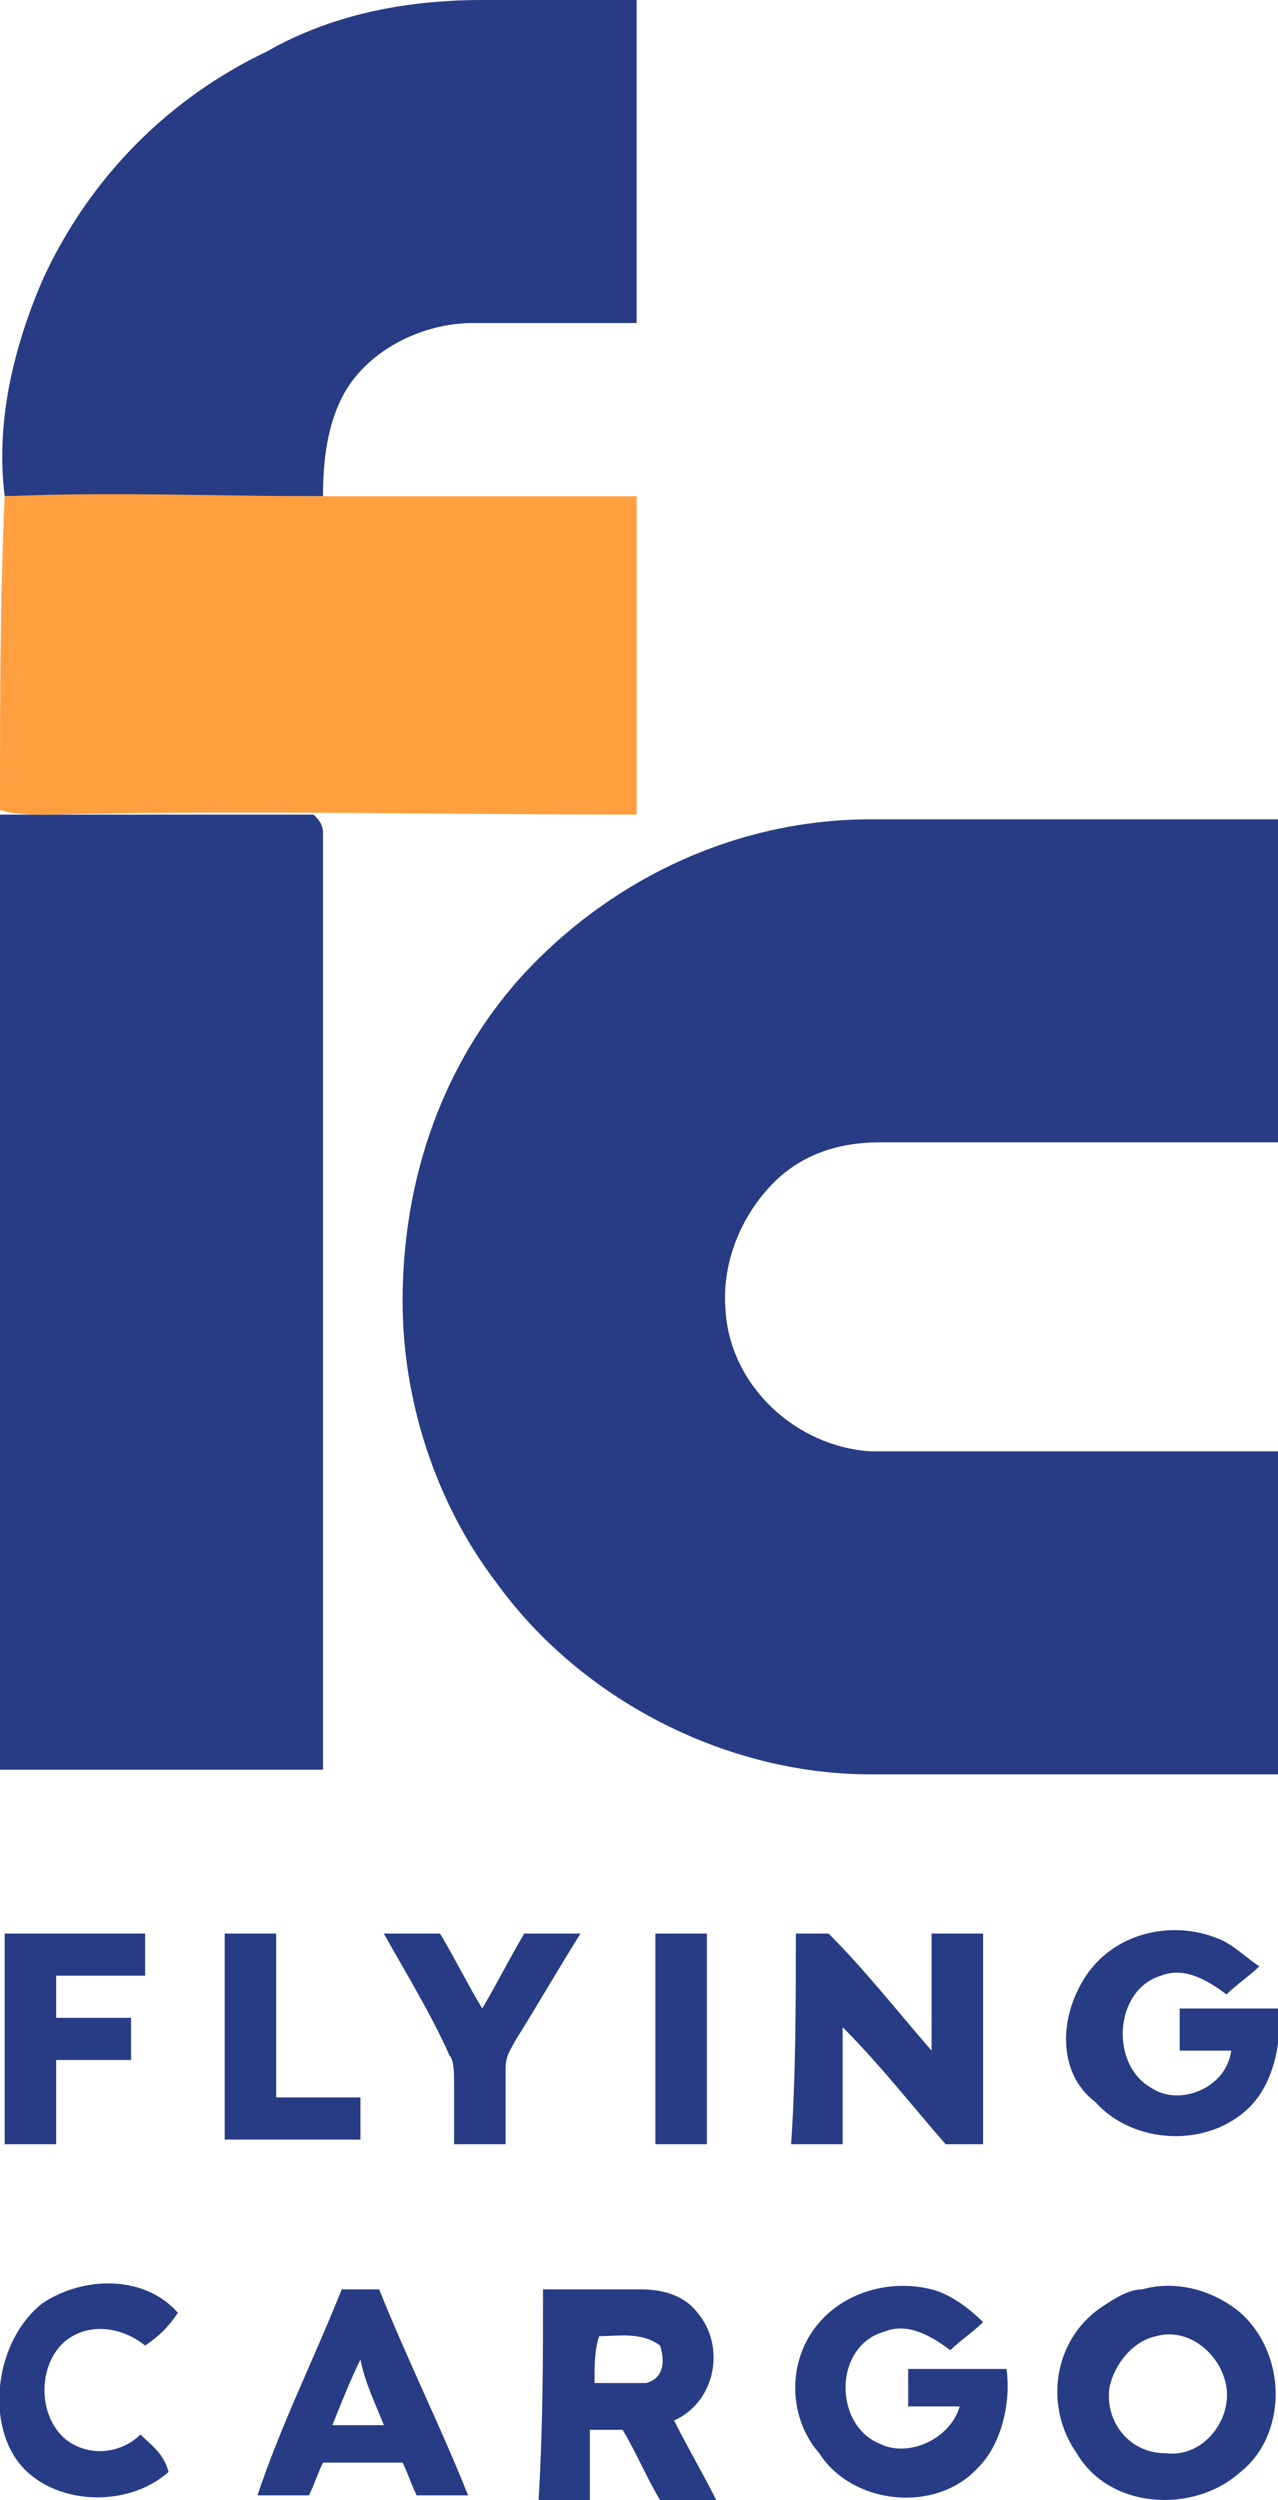
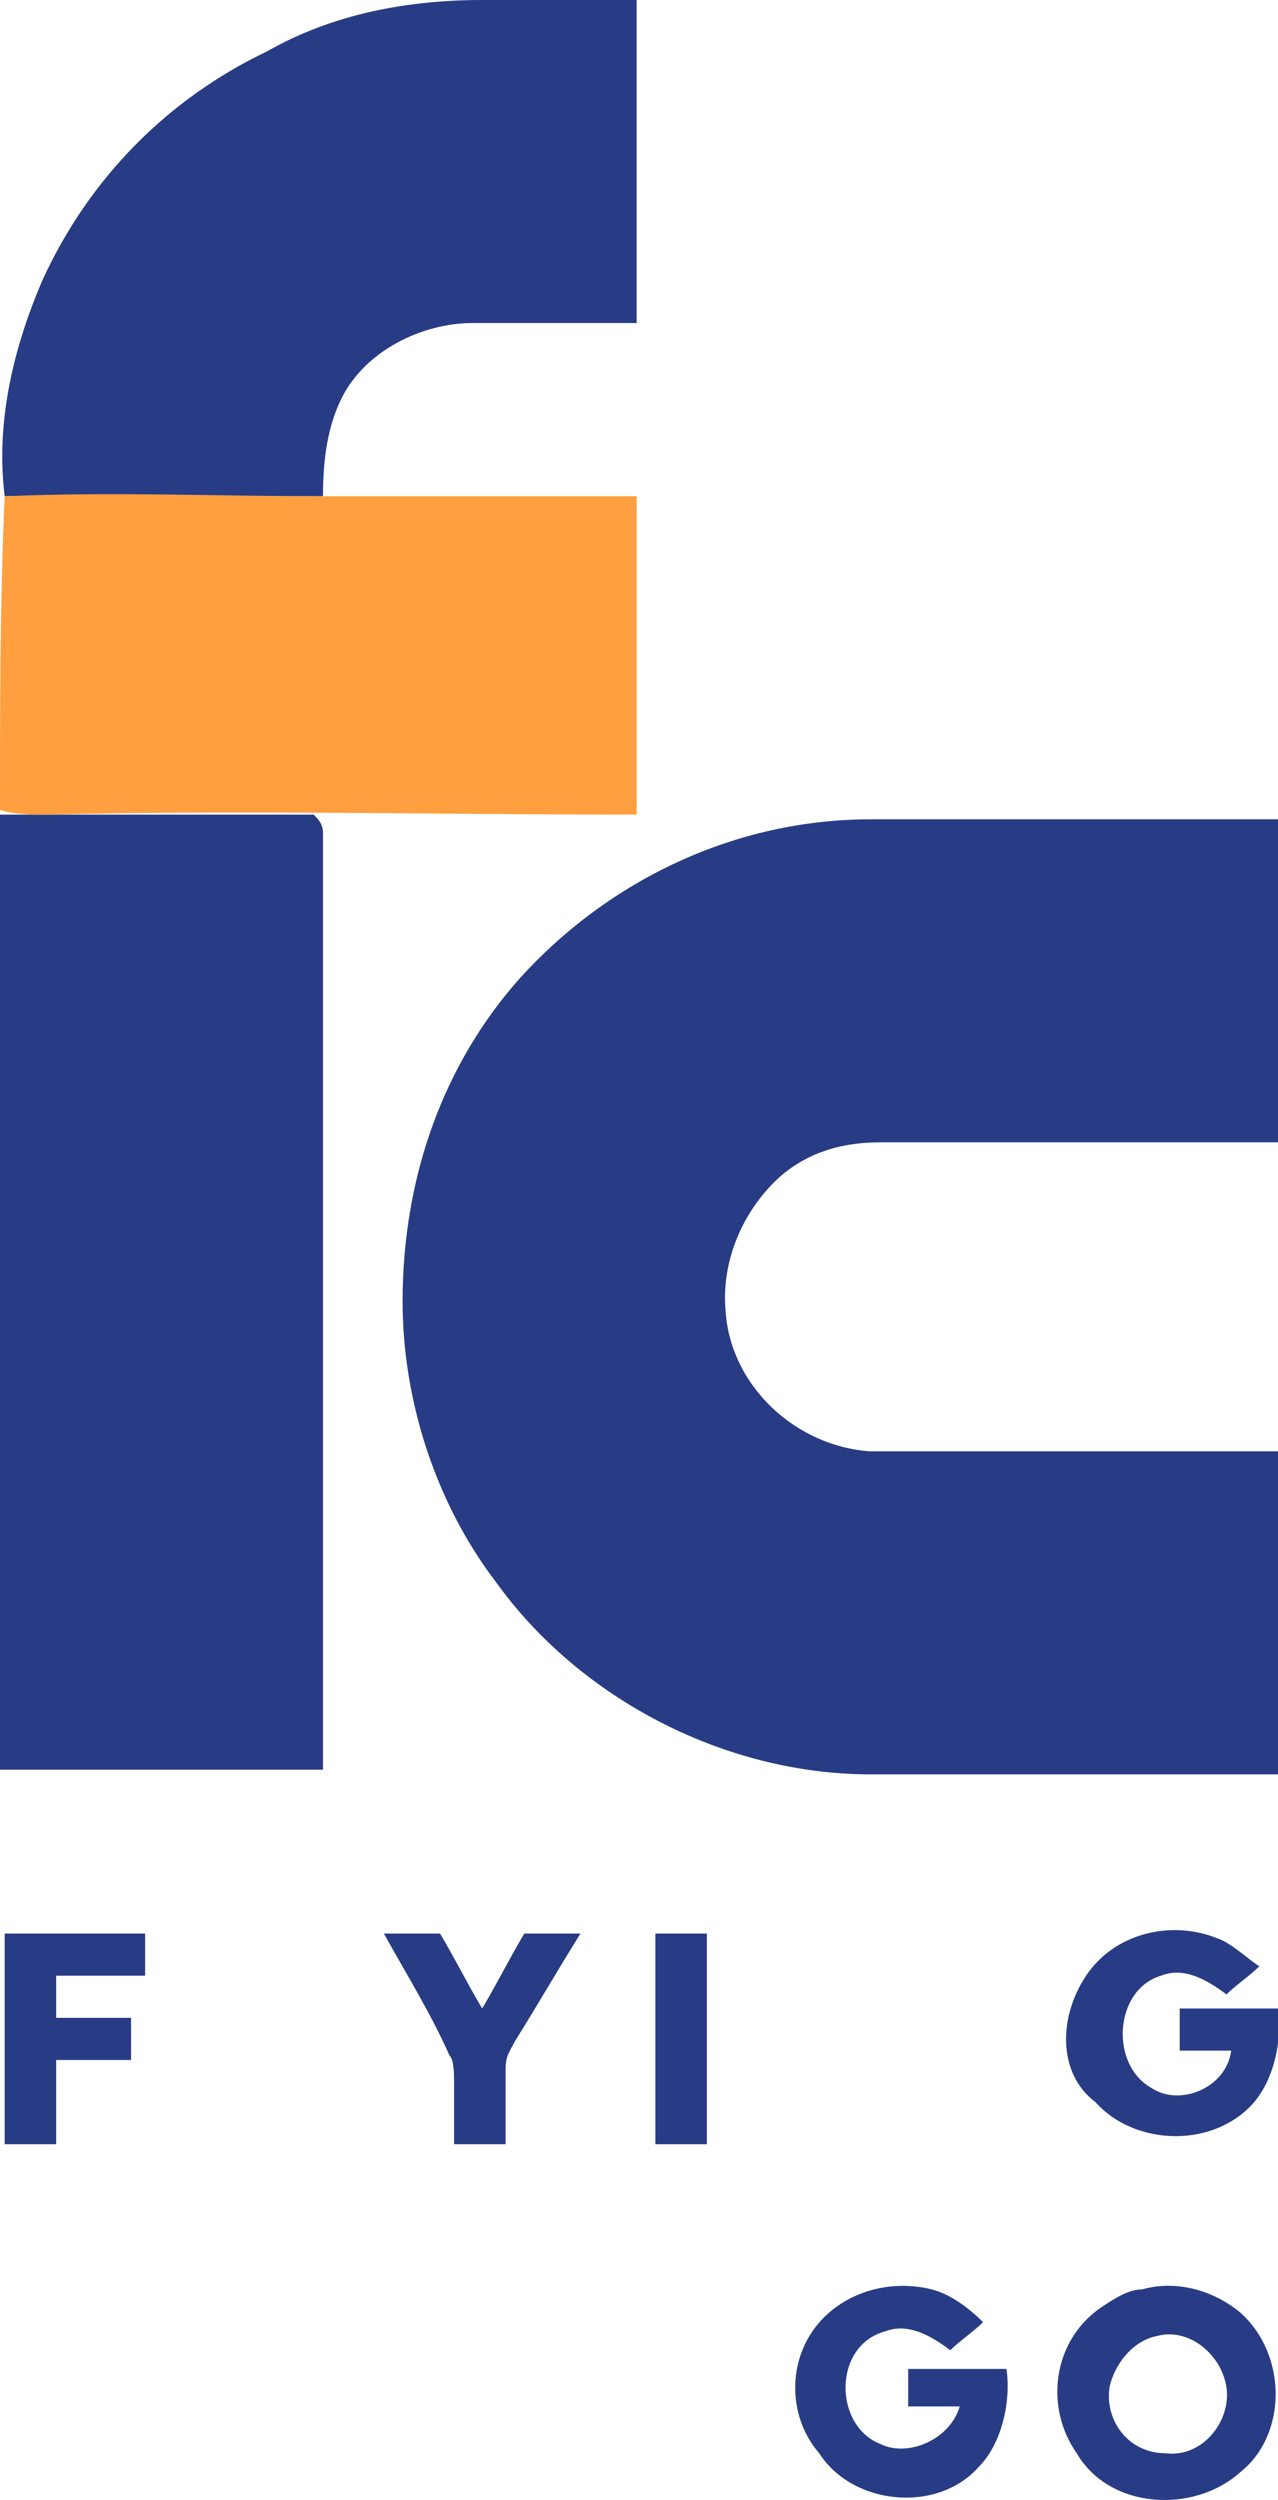
<svg xmlns="http://www.w3.org/2000/svg" version="1.1" id="Layer_1" x="0px" y="0px" viewBox="0 0 27.3 53.4" style="enable-background:new 0 0 27.3 53.4;" xml:space="preserve">
  <style type="text/css">
	.st0{fill:#283C85;}
	.st1{fill:#FF9F3F;}
</style>
  <g>
    <path class="st0" d="M5.7,1.1C7.1,0.3,8.7,0,10.3,0c1.1,0,2.2,0,3.3,0c0,2.3,0,4.6,0,6.9c-1.2,0-2.3,0-3.5,0   c-1.1,0-2.3,0.6-2.8,1.6C7,9.1,6.9,9.8,6.9,10.6c-2.3,0-4.6,0-6.8,0C-0.1,9,0.3,7.4,0.9,6C1.9,3.8,3.6,2.1,5.7,1.1z" />
    <path class="st0" d="M0,17.4c2.2,0,4.5,0,6.7,0c0.1,0.1,0.2,0.2,0.2,0.4c0,6.7,0,13.4,0,20c-2.3,0-4.6,0-6.9,0C0,31,0,24.2,0,17.4z   " />
    <path class="st0" d="M11.1,20.9c1.9-2.1,4.6-3.4,7.5-3.4c2.9,0,5.8,0,8.7,0c0,2.3,0,4.6,0,6.9c-2.8,0-5.6,0-8.5,0   c-0.8,0-1.5,0.2-2.1,0.7c-0.8,0.7-1.3,1.8-1.2,2.9c0.1,1.6,1.5,2.9,3.1,3c2.9,0,5.8,0,8.7,0c0,2.3,0,4.6,0,6.9c-2.9,0-5.8,0-8.7,0   c-3.1,0-6.2-1.6-8-4.1c-1.3-1.7-2-3.9-2-6C8.6,25.1,9.5,22.7,11.1,20.9z" />
    <path class="st0" d="M23.2,42.2c0.6-0.9,1.8-1.2,2.8-0.8c0.3,0.1,0.6,0.4,0.9,0.6c-0.2,0.2-0.5,0.4-0.7,0.6   c-0.4-0.3-0.9-0.6-1.4-0.4c-1,0.3-1.1,1.9-0.2,2.4c0.6,0.4,1.6,0,1.7-0.8c-0.4,0-0.7,0-1.1,0c0-0.3,0-0.6,0-0.9c0.7,0,1.4,0,2.1,0   c0.1,0.7-0.1,1.6-0.6,2.1c-0.9,0.9-2.5,0.8-3.3-0.1C22.6,44.3,22.6,43.1,23.2,42.2z" />
    <path class="st0" d="M0.1,45.8c0-1.5,0-3,0-4.5c1,0,2,0,3,0c0,0.3,0,0.6,0,0.9c-0.6,0-1.3,0-1.9,0c0,0.3,0,0.6,0,0.9   c0.5,0,1,0,1.6,0c0,0.3,0,0.6,0,0.9c-0.5,0-1.1,0-1.6,0c0,0.6,0,1.2,0,1.8C0.8,45.8,0.4,45.8,0.1,45.8z" />
-     <path class="st0" d="M4.8,41.3c0.4,0,0.7,0,1.1,0c0,1.2,0,2.3,0,3.5c0.6,0,1.2,0,1.8,0c0,0.3,0,0.6,0,0.9c-1,0-1.9,0-2.9,0   C4.8,44.3,4.8,42.8,4.8,41.3z" />
    <path class="st0" d="M8.2,41.3c0.4,0,0.8,0,1.2,0c0.3,0.5,0.6,1.1,0.9,1.6c0.3-0.5,0.6-1.1,0.9-1.6c0.4,0,0.8,0,1.2,0   c-0.5,0.8-0.9,1.5-1.4,2.3c-0.1,0.2-0.2,0.3-0.2,0.6c0,0.5,0,1.1,0,1.6c-0.4,0-0.7,0-1.1,0c0-0.4,0-0.9,0-1.3c0-0.2,0-0.5-0.1-0.6   C9.2,43,8.7,42.2,8.2,41.3z" />
    <path class="st0" d="M14,41.3c0.4,0,0.7,0,1.1,0c0,1.5,0,3,0,4.5c-0.4,0-0.7,0-1.1,0C14,44.3,14,42.8,14,41.3z" />
-     <path class="st0" d="M17,41.3c0.2,0,0.5,0,0.7,0c0.8,0.8,1.5,1.7,2.2,2.5c0-0.8,0-1.7,0-2.5c0.4,0,0.7,0,1.1,0c0,1.5,0,3,0,4.5   c-0.3,0-0.5,0-0.8,0c-0.7-0.8-1.4-1.7-2.2-2.5c0,0.8,0,1.7,0,2.5c-0.4,0-0.7,0-1.1,0C17,44.3,17,42.8,17,41.3z" />
-     <path class="st0" d="M0.9,49.2c0.9-0.6,2.2-0.6,2.9,0.2c-0.2,0.3-0.4,0.5-0.7,0.7c-0.5-0.4-1.2-0.5-1.7-0.1c-0.6,0.5-0.6,1.6,0,2.1   c0.5,0.4,1.2,0.3,1.6-0.1c0.2,0.2,0.5,0.4,0.6,0.8c-0.9,0.8-2.5,0.7-3.2-0.2C-0.3,51.7-0.1,50,0.9,49.2z" />
    <path class="st0" d="M17.6,49.5c0.6-0.6,1.5-0.8,2.3-0.6c0.4,0.1,0.8,0.4,1.1,0.7c-0.2,0.2-0.5,0.4-0.7,0.6   c-0.4-0.3-0.9-0.6-1.4-0.4c-1.1,0.3-1.1,2-0.1,2.4c0.6,0.3,1.5-0.1,1.7-0.8c-0.4,0-0.7,0-1.1,0c0-0.3,0-0.6,0-0.8   c0.7,0,1.4,0,2.1,0c0.1,0.7-0.1,1.6-0.6,2.1c-0.9,1-2.7,0.8-3.4-0.3C16.8,51.6,16.8,50.3,17.6,49.5z" />
    <g>
      <path class="st0" d="M24.4,48.9c0.7-0.2,1.5,0,2.1,0.5c1,0.9,1,2.6,0,3.4c-1,0.9-2.8,0.8-3.5-0.4c-0.7-1-0.5-2.4,0.5-3.1    C23.8,49.1,24.1,48.9,24.4,48.9z M24.7,49.9c-0.5,0.1-0.9,0.6-1,1.1c-0.1,0.7,0.4,1.4,1.2,1.4c0.8,0.1,1.4-0.7,1.3-1.4    C26.1,50.3,25.4,49.7,24.7,49.9z" />
    </g>
    <g>
-       <path class="st0" d="M7.3,48.9c0.3,0,0.5,0,0.8,0c0.6,1.5,1.3,2.9,1.9,4.4c-0.4,0-0.8,0-1.1,0c-0.1-0.2-0.2-0.5-0.3-0.7    c-0.6,0-1.2,0-1.7,0c-0.1,0.2-0.2,0.5-0.3,0.7c-0.4,0-0.8,0-1.1,0C6,51.8,6.7,50.4,7.3,48.9z M7.1,51.8c0.4,0,0.7,0,1.1,0    c-0.2-0.5-0.4-0.9-0.5-1.4C7.5,50.8,7.3,51.3,7.1,51.8z" />
-     </g>
+       </g>
    <g>
-       <path class="st0" d="M11.6,48.9c0.7,0,1.4,0,2.1,0c0.4,0,0.9,0.1,1.2,0.5c0.6,0.7,0.4,1.9-0.5,2.3c0.3,0.6,0.6,1.1,0.9,1.7    c-0.4,0-0.8,0.1-1.2,0c-0.3-0.5-0.5-1-0.8-1.5c-0.2,0-0.4,0-0.7,0c0,0.5,0,1,0,1.6c-0.4,0-0.7,0-1.1,0    C11.6,51.8,11.6,50.4,11.6,48.9z M12.7,50.9c0.4,0,0.7,0,1.1,0c0.4-0.1,0.4-0.5,0.3-0.8c-0.4-0.3-0.9-0.2-1.3-0.2    C12.7,50.2,12.7,50.5,12.7,50.9z" />
-     </g>
+       </g>
  </g>
  <g>
    <path class="st1" d="M0.1,10.6c2.3-0.1,4.6,0,6.8,0c2.2,0,4.5,0,6.7,0c0,2.3,0,4.5,0,6.8c-4.2,0-8.4-0.1-12.6,0c-0.3,0-0.7,0-1-0.1   C0,15.1,0,12.8,0.1,10.6L0.1,10.6z" />
  </g>
</svg>